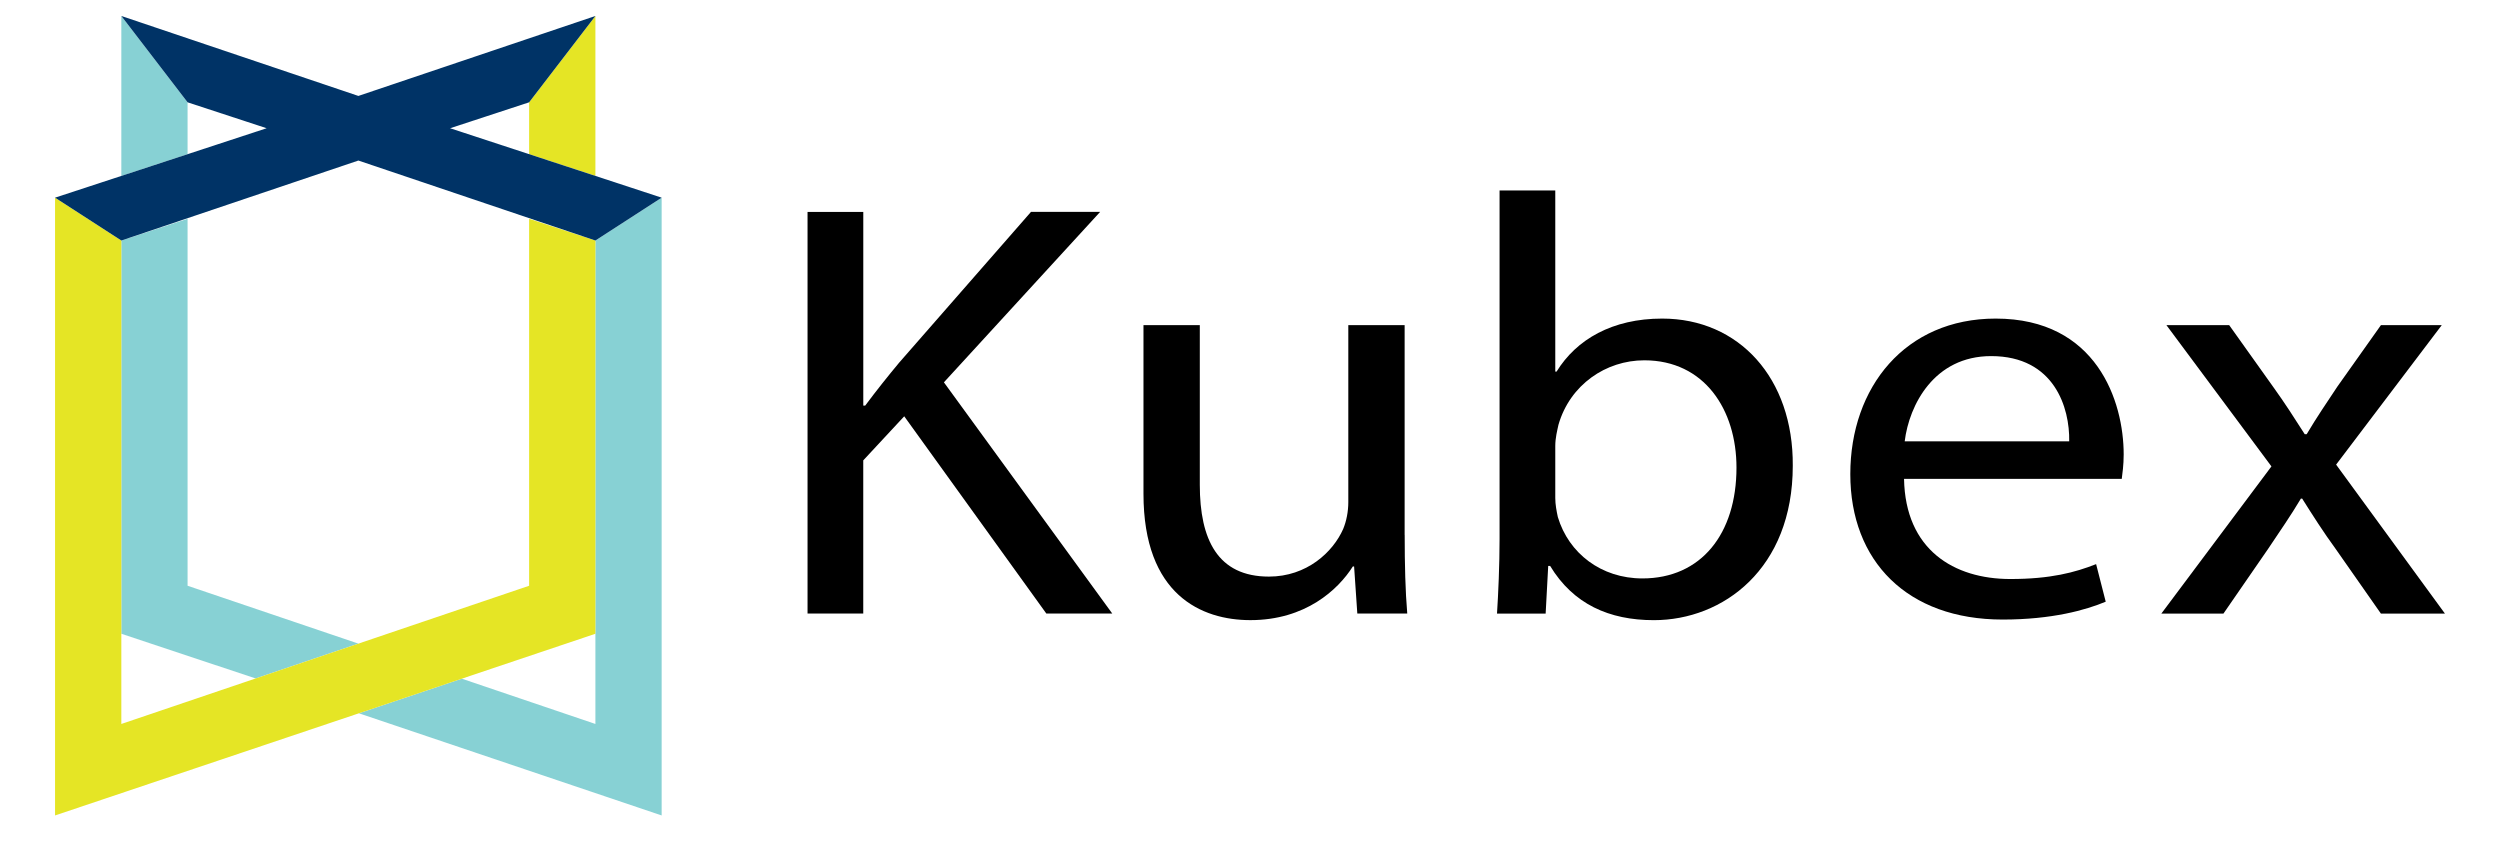
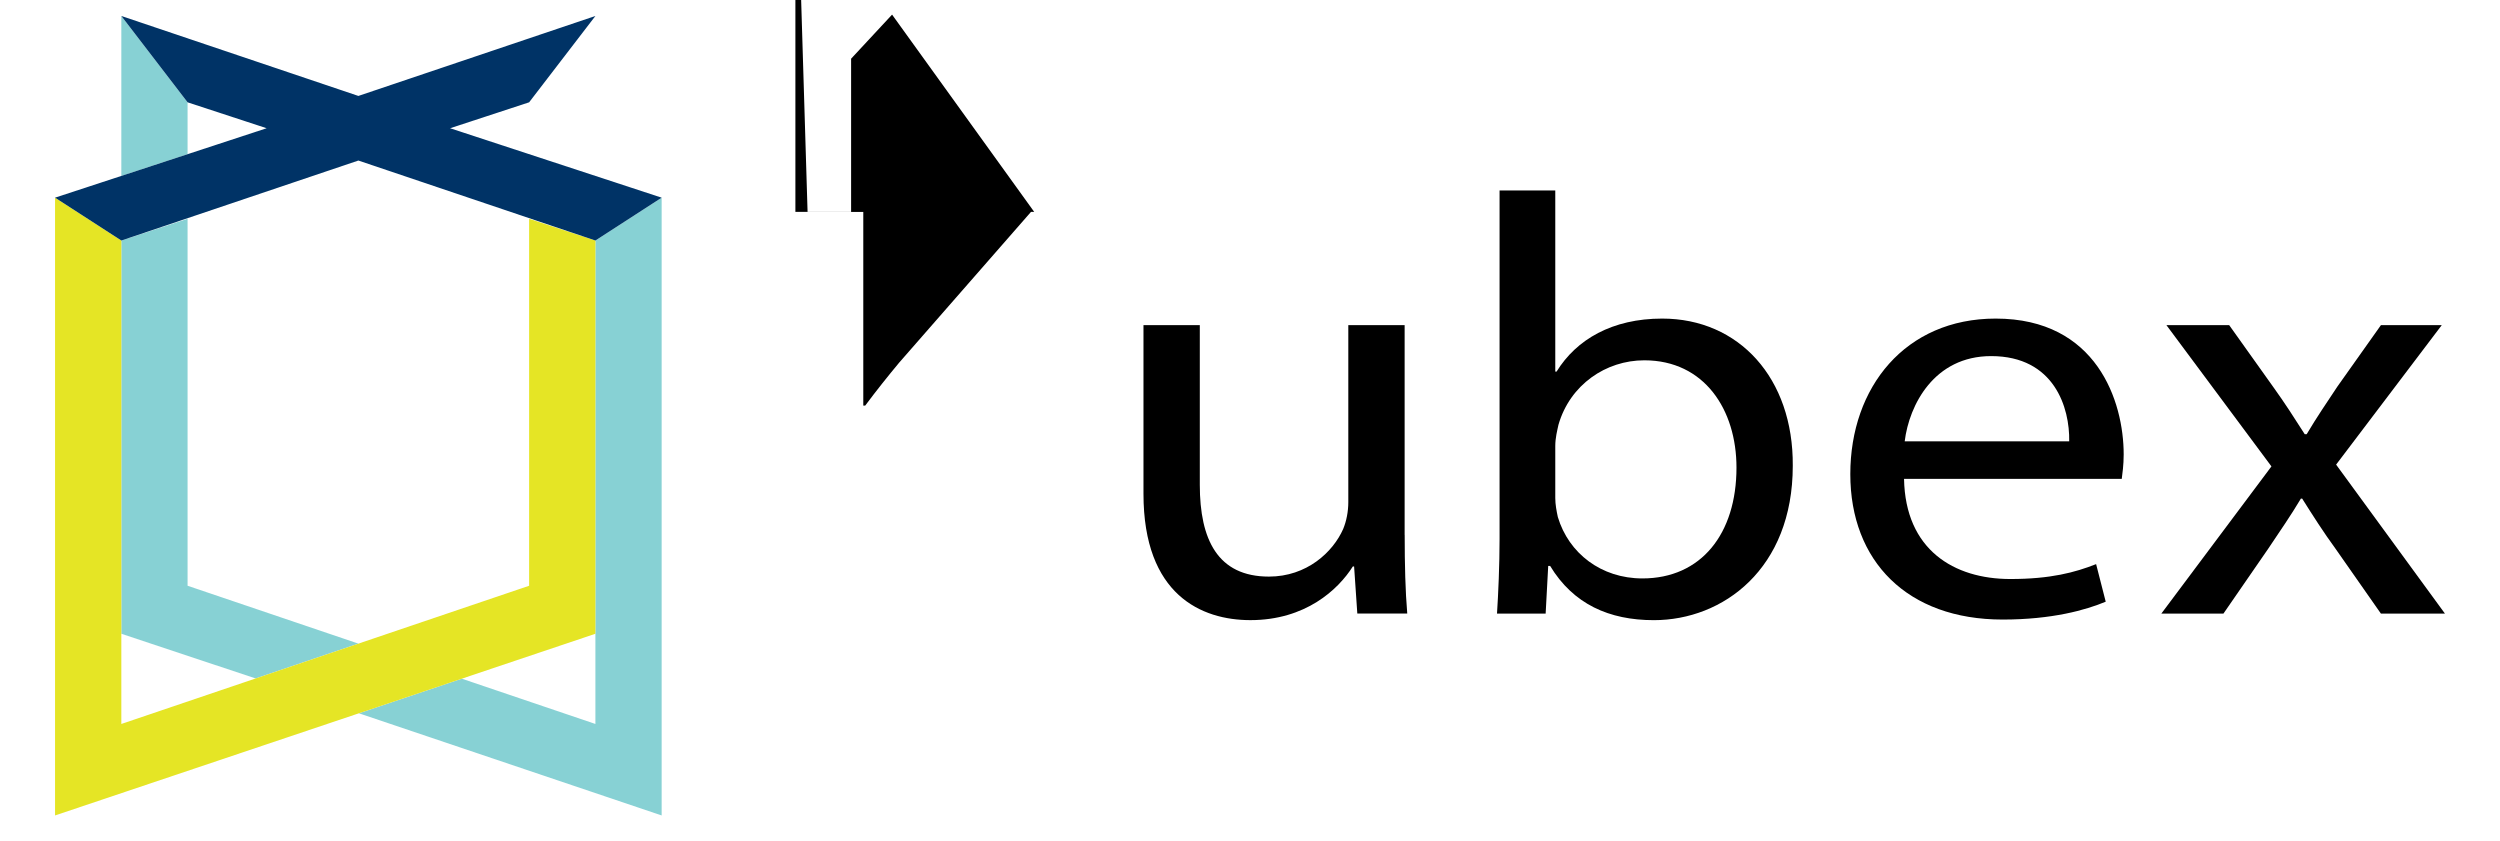
<svg xmlns="http://www.w3.org/2000/svg" id="Layer_1" viewBox="0 0 1580.44 531.56">
-   <path d="M510.53,133.96h35.22v122.44h1.22c7.29-9.79,14.56-18.84,21.44-27.12l83.36-95.33h43.71l-98.76,107.75,106.44,146.18h-41.68l-89.85-124.71-25.9,27.87v96.83h-35.22v-253.94h0Z" />
+   <path d="M510.53,133.96h35.22v122.44h1.22c7.29-9.79,14.56-18.84,21.44-27.12l83.36-95.33h43.71h-41.68l-89.85-124.71-25.9,27.87v96.83h-35.22v-253.94h0Z" />
  <path d="M888.01,338.15c0,18.84.41,35.41,1.62,49.73h-31.57l-2.03-29.76h-.81c-9.3,14.69-29.96,33.91-64.76,33.91-30.76,0-67.58-15.82-67.58-79.88v-106.62h35.61v100.96c0,34.66,11.33,58.02,43.71,58.02,23.89,0,40.48-15.44,46.94-30.13,2.03-4.9,3.23-10.92,3.23-16.95v-111.9h35.61v132.63h.02Z" />
  <path d="M946.37,387.9c.81-12.43,1.62-30.89,1.62-47.09V120.39h35.22v114.54h.81c12.55-20.35,35.22-33.53,66.77-33.53,48.56,0,82.97,37.68,82.56,93.06,0,65.17-44.11,97.59-87.82,97.59-28.32,0-50.98-10.16-65.57-34.28h-1.22l-1.62,30.13h-30.76.02ZM983.21,314.81c0,4.15.81,8.3,1.62,12.05,6.88,22.99,27.51,38.81,53.43,38.81,37.23,0,59.5-28.25,59.5-70.08,0-36.55-20.24-67.81-58.28-67.81-24.28,0-46.94,15.44-54.24,40.69-.81,3.77-2.03,8.3-2.03,13.56v32.77h0Z" />
  <path d="M1203.69,302.74c.81,44.84,31.57,63.3,67.18,63.3,25.5,0,40.87-4.15,54.24-9.41l6.07,23.74c-12.55,5.28-34,11.3-65.15,11.3-60.31,0-96.31-36.92-96.31-91.93s34.8-98.34,91.88-98.34c63.95,0,80.94,52.37,80.94,85.9,0,6.79-.81,12.05-1.22,15.44h-137.62,0ZM1308.1,279c.41-21.1-9.3-53.88-49.37-53.88-36.03,0-51.81,30.89-54.63,53.88h104.02-.02Z" />
  <path d="M1409.24,205.55l27.93,39.19c7.29,10.16,13.36,19.59,19.83,29.76h1.22c6.48-10.92,12.95-20.35,19.43-30.13l27.51-38.81h38.45l-66.77,88.16,68.8,94.19h-40.48l-28.73-41.07c-7.69-10.54-14.17-20.72-21.05-31.64h-.81c-6.48,10.92-13.36,20.72-20.63,31.64l-28.34,41.07h-39.26l69.61-93.06-66.38-89.29h39.67Z" />
  <polygon points="76.7 400.65 76.7 457.67 161.59 428.9 118.58 414.39 76.7 400.65" display="none" fill="none" />
  <polygon points="376.4 457.67 376.4 400.65 291.92 429.04 376.4 457.67" display="none" fill="none" />
  <polygon points="376.4 152.05 376.4 457.67 291.92 429.04 226.87 450.92 418.28 515.51 418.28 124.96 376.4 152.05" fill="#87d1d4" />
  <polygon points="76.7 400.65 161.59 428.9 226.55 406.88 118.58 370.3 118.58 138.31 76.7 152.05 76.7 400.65" fill="#87d1d4" />
  <polygon points="334.5 138.31 334.5 370.3 76.7 457.67 76.7 152.05 34.8 124.96 34.8 515.51 376.4 400.65 376.4 152.05 334.5 138.31" fill="#e5e525" />
-   <polygon points="334.5 97.47 334.5 64.68 376.4 10.1 376.4 111.21 334.5 97.47" fill="#e5e525" />
  <polygon points="118.58 97.47 118.58 64.68 76.7 10.1 76.7 111.23 118.58 97.47" fill="#87d1d4" />
  <polygon points="418.28 124.96 284.54 81.07 334.5 64.68 376.4 10.1 376.4 10.1 226.55 60.65 76.7 10.1 76.7 10.1 118.58 64.68 168.56 81.07 34.8 124.96 34.8 124.96 76.7 152.05 226.55 101.49 376.4 152.05 418.28 124.96 418.28 124.96" fill="#036" />
</svg>